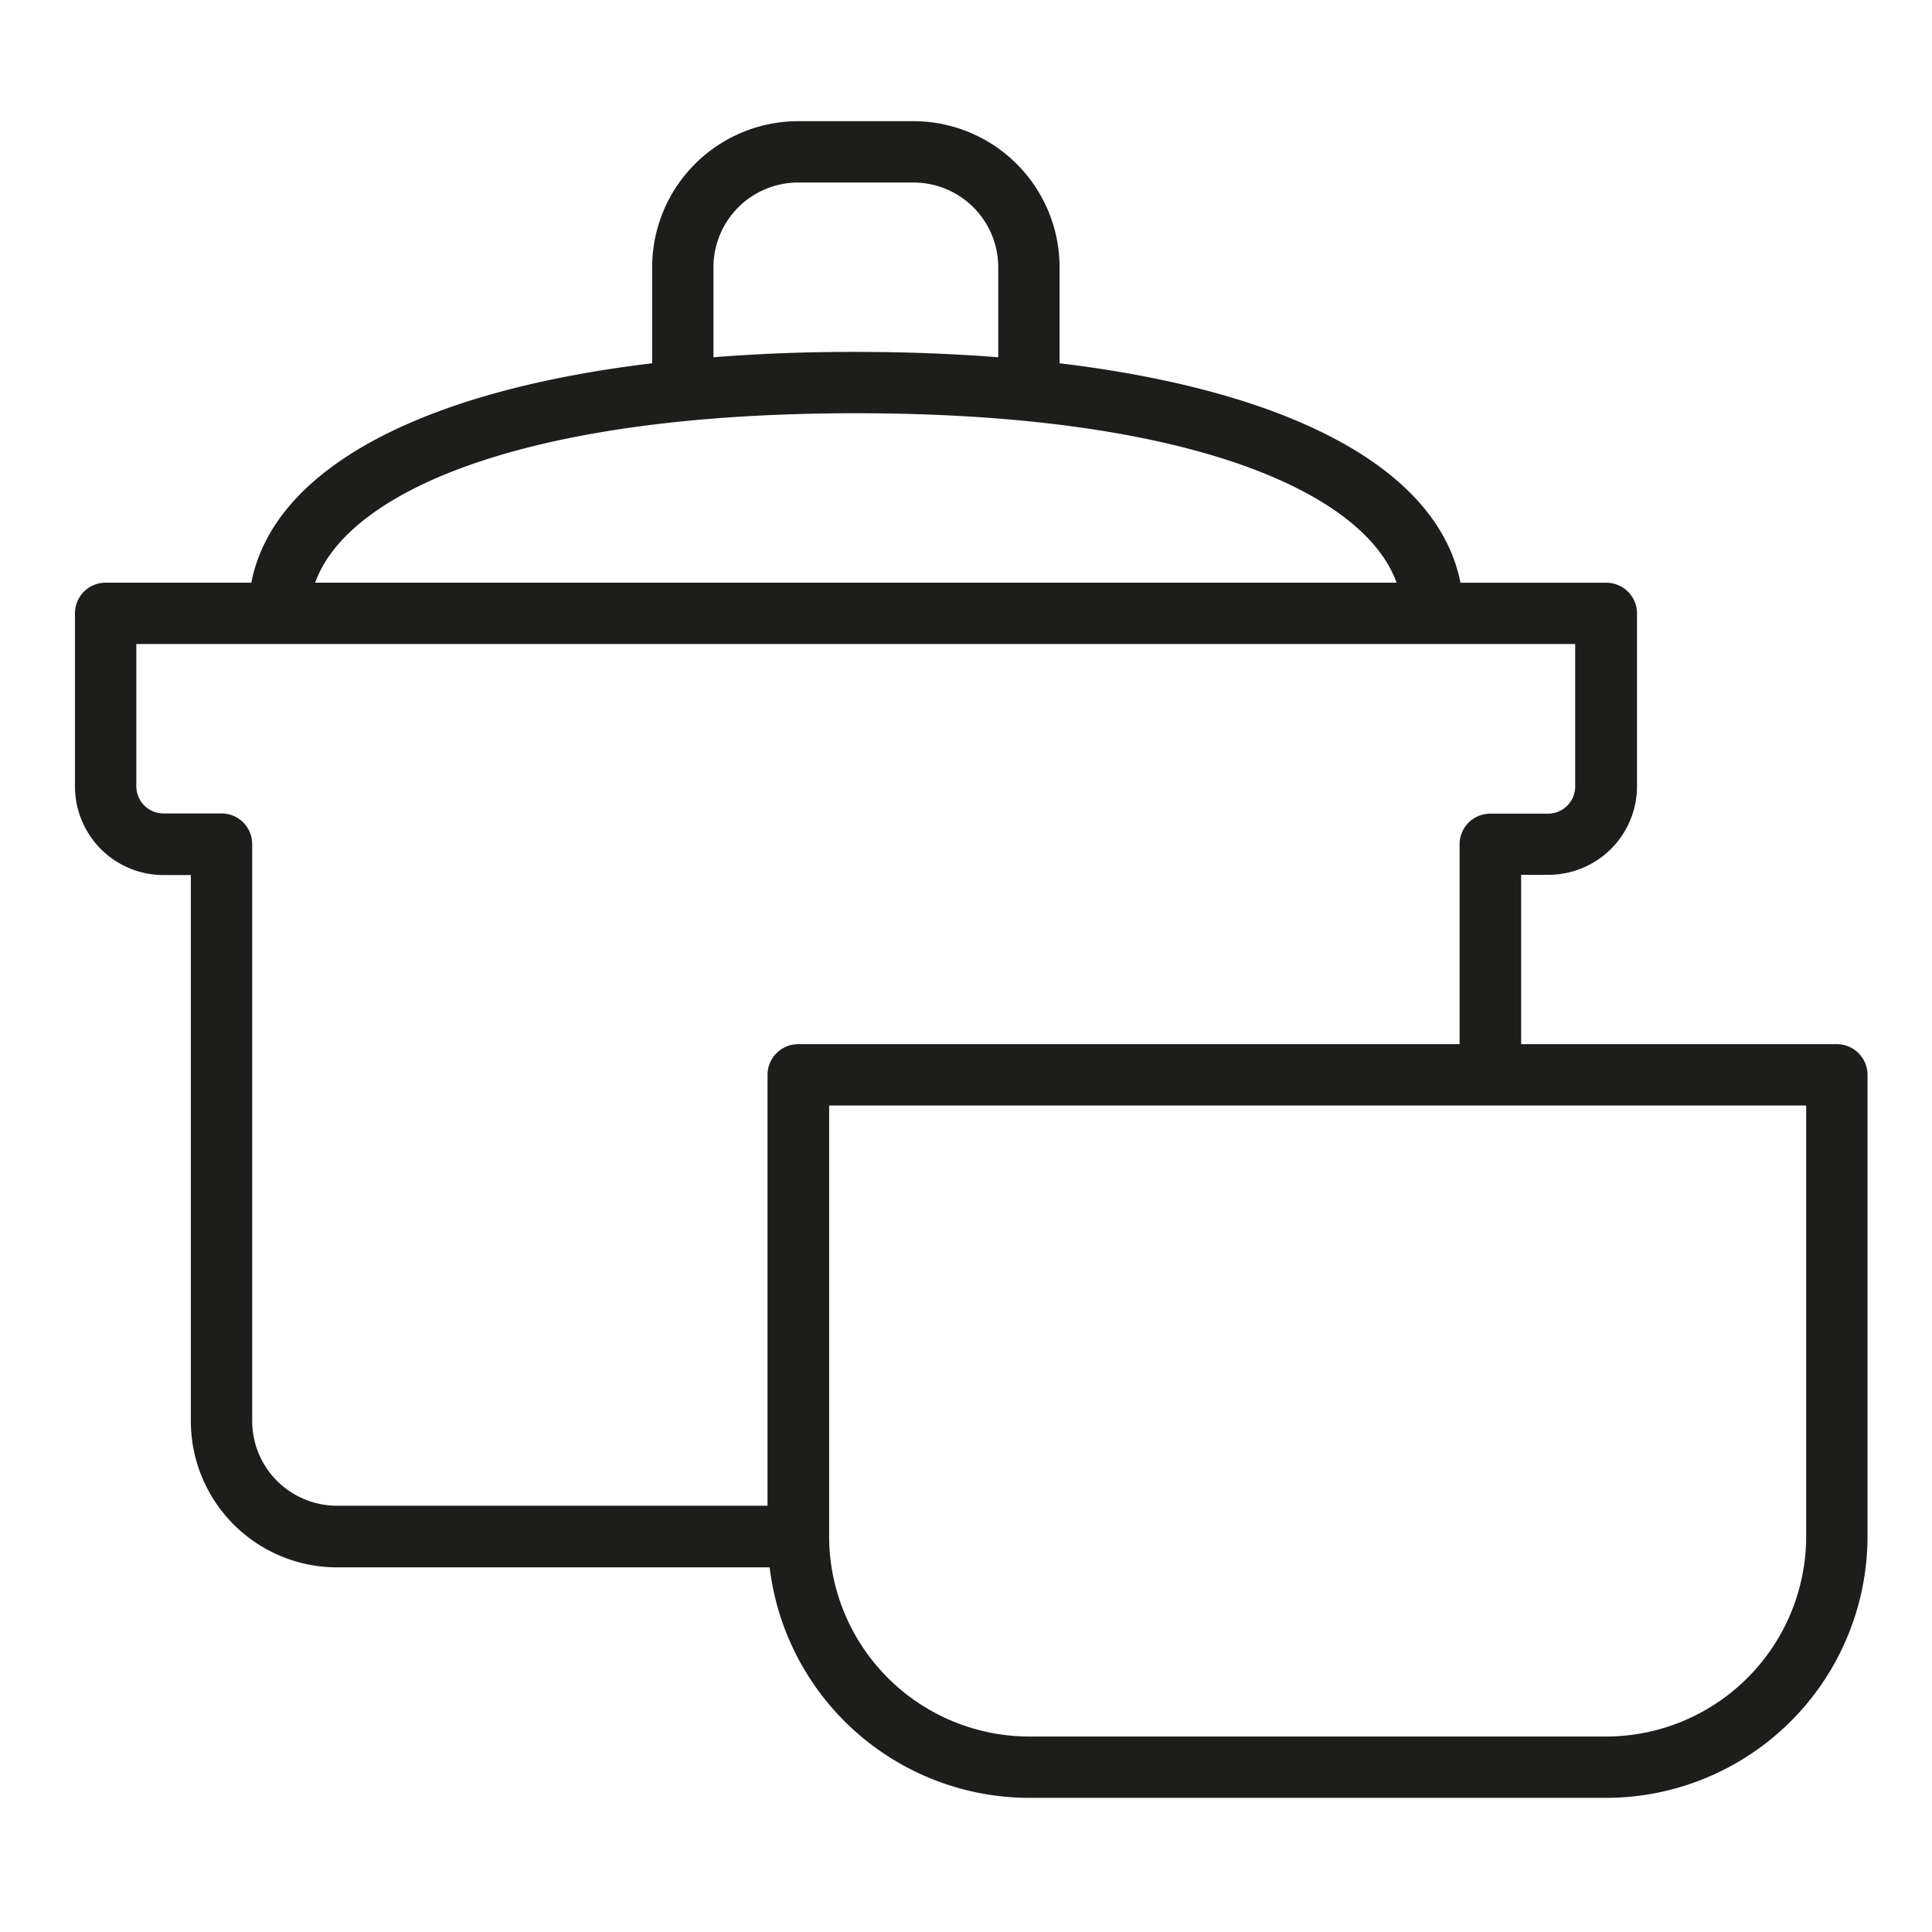
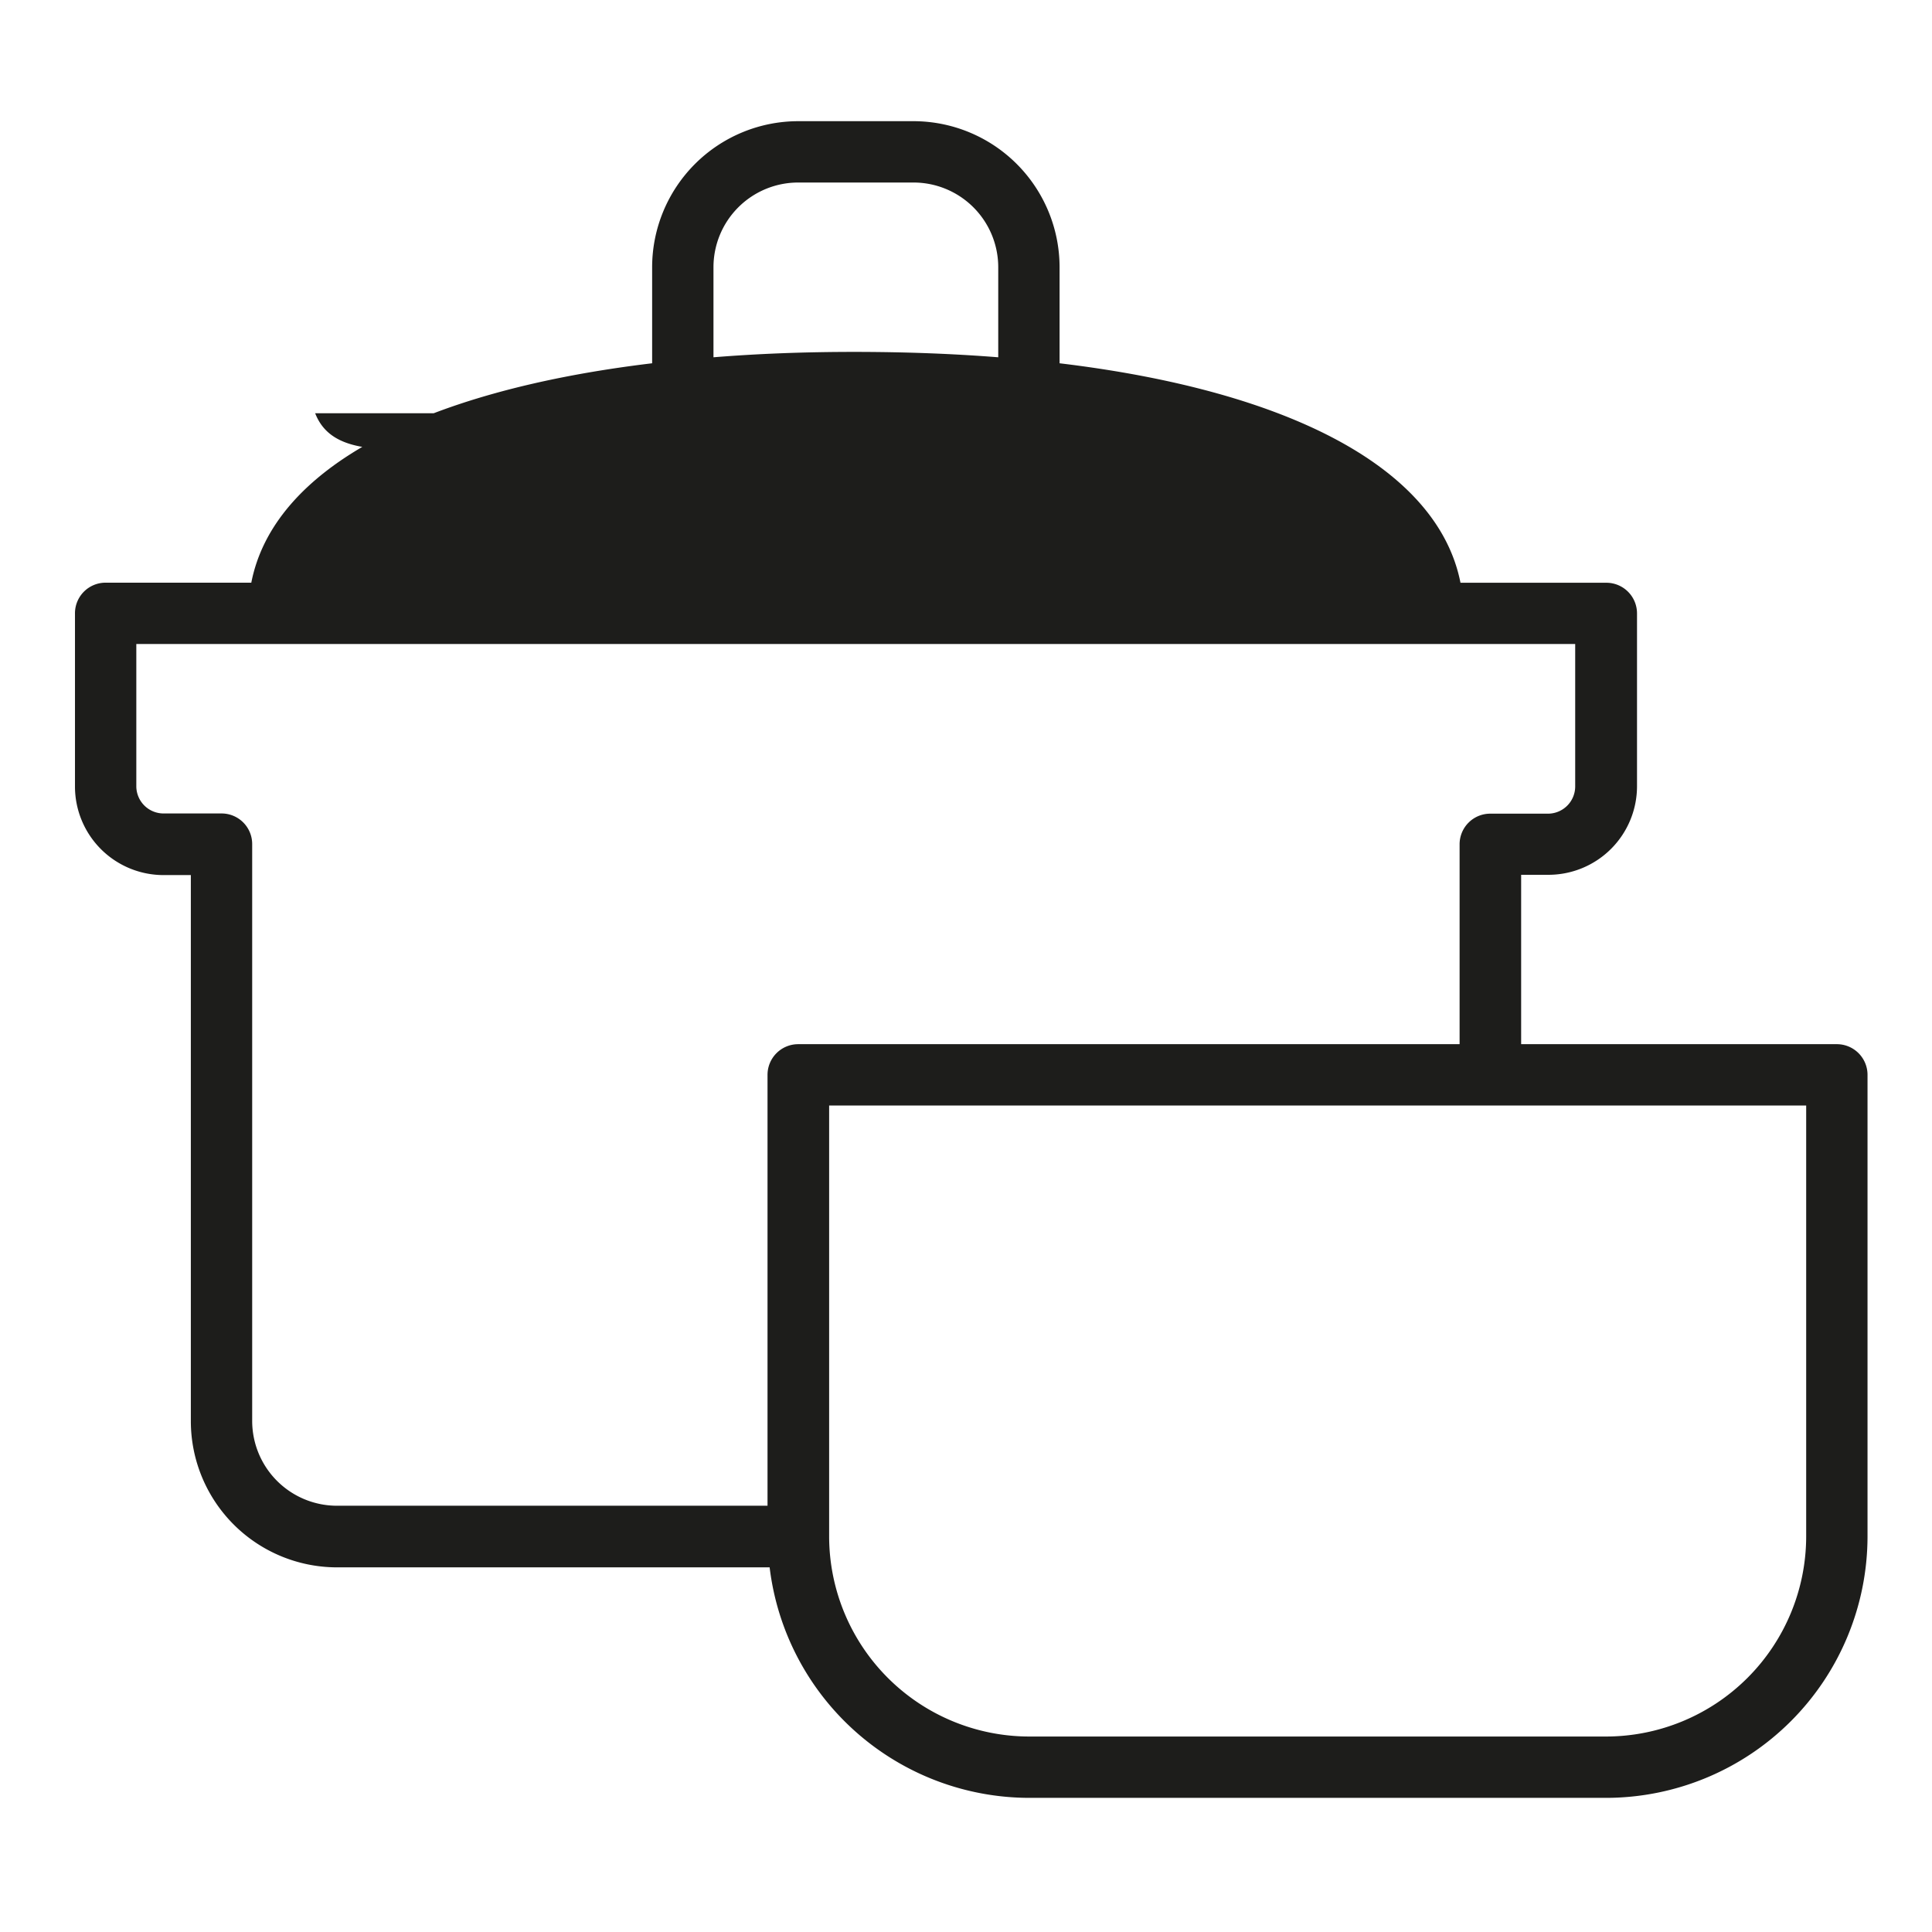
<svg xmlns="http://www.w3.org/2000/svg" id="Ebene_1" data-name="Ebene 1" viewBox="0 0 283.46 283.46">
  <defs>
    <style>.cls-1{fill:none;}.cls-2{fill:#1d1d1b;}</style>
  </defs>
-   <rect class="cls-1" width="283.46" height="283.46" />
-   <path class="cls-2" d="M269.46,153.2H223.18V128.35h4a13,13,0,0,0,13-13V90a4.5,4.5,0,0,0-4.5-4.5H214.28C211,68.9,189.64,57.4,155.46,53.3V39.2A21.45,21.45,0,0,0,134,17.78H117.11A21.45,21.45,0,0,0,95.68,39.2V53.3C61.5,57.4,40.11,68.9,36.87,85.49H15.54A4.49,4.49,0,0,0,11,90v25.39a13,13,0,0,0,13,13h4v80.14a21.46,21.46,0,0,0,21.43,21.43h63.49A38.42,38.42,0,0,0,151,263.78h84.65A38.4,38.4,0,0,0,274,225.42V157.7A4.5,4.5,0,0,0,269.46,153.2ZM104.68,39.2a12.43,12.43,0,0,1,12.43-12.42H134A12.43,12.43,0,0,1,146.46,39.2V52.42q-9.86-.78-20.89-.79t-20.89.79Zm20.89,21.43c49.66,0,74.7,11.87,79.33,24.86H46.24C50.87,72.5,75.91,60.63,125.57,60.63ZM37,208.49V123.85a4.49,4.49,0,0,0-4.5-4.5H24a4,4,0,0,1-4-4V94.49H231.11v20.89a4,4,0,0,1-4,4h-8.46a4.49,4.49,0,0,0-4.5,4.5V153.2H117.11a4.5,4.5,0,0,0-4.5,4.5v63.22H49.39A12.45,12.45,0,0,1,37,208.49Zm198.65,46.29H151a29.39,29.39,0,0,1-29.35-29.36V162.2H265v63.22A29.39,29.39,0,0,1,235.61,254.78Z" />
+   <path class="cls-2" d="M269.46,153.2H223.18V128.35h4a13,13,0,0,0,13-13V90a4.5,4.5,0,0,0-4.5-4.5H214.28C211,68.9,189.64,57.4,155.46,53.3V39.2A21.45,21.45,0,0,0,134,17.78H117.11A21.45,21.45,0,0,0,95.68,39.2V53.3C61.5,57.4,40.11,68.9,36.87,85.49H15.54A4.49,4.49,0,0,0,11,90v25.39a13,13,0,0,0,13,13h4v80.14a21.46,21.46,0,0,0,21.43,21.43h63.49A38.42,38.42,0,0,0,151,263.78h84.65A38.4,38.4,0,0,0,274,225.42V157.7A4.5,4.5,0,0,0,269.46,153.2ZM104.68,39.2a12.43,12.43,0,0,1,12.43-12.42H134A12.43,12.43,0,0,1,146.46,39.2V52.42q-9.86-.78-20.89-.79t-20.89.79Zm20.89,21.43H46.24C50.87,72.5,75.91,60.63,125.57,60.63ZM37,208.49V123.85a4.49,4.49,0,0,0-4.5-4.5H24a4,4,0,0,1-4-4V94.49H231.11v20.89a4,4,0,0,1-4,4h-8.46a4.49,4.49,0,0,0-4.5,4.5V153.2H117.11a4.5,4.5,0,0,0-4.5,4.5v63.22H49.39A12.45,12.45,0,0,1,37,208.49Zm198.65,46.29H151a29.39,29.39,0,0,1-29.35-29.36V162.2H265v63.22A29.39,29.39,0,0,1,235.61,254.78Z" />
</svg>